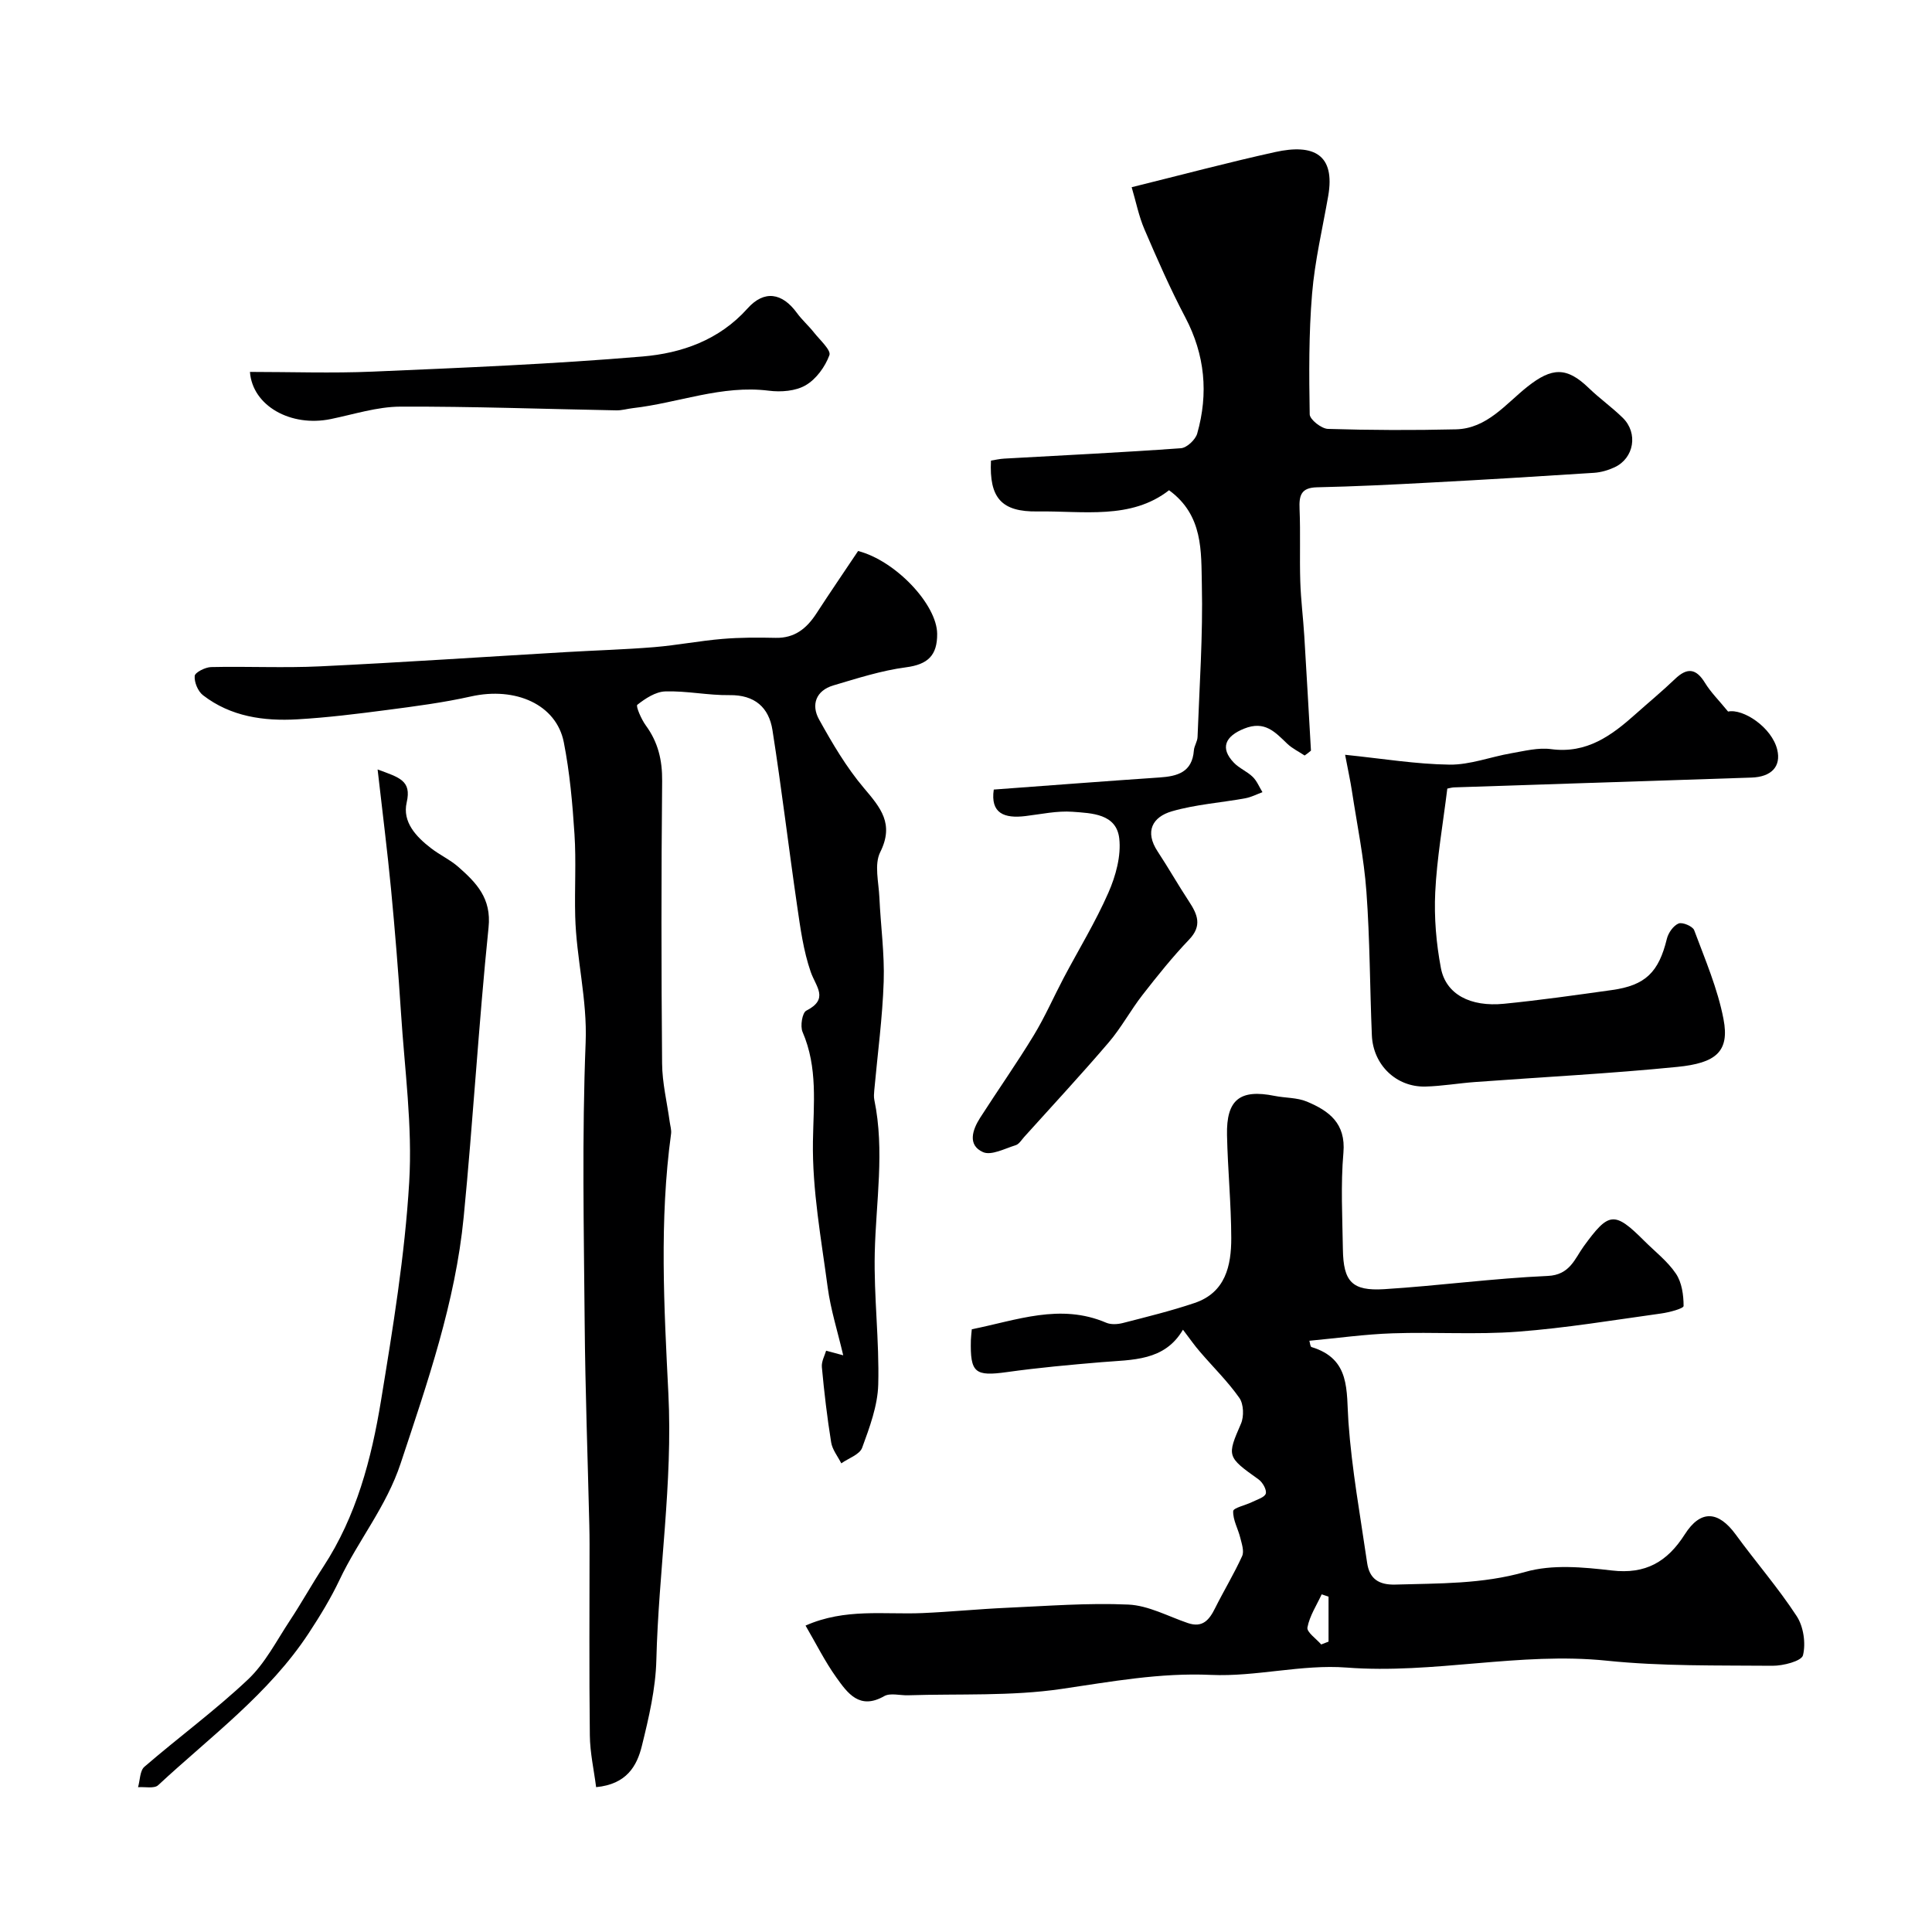
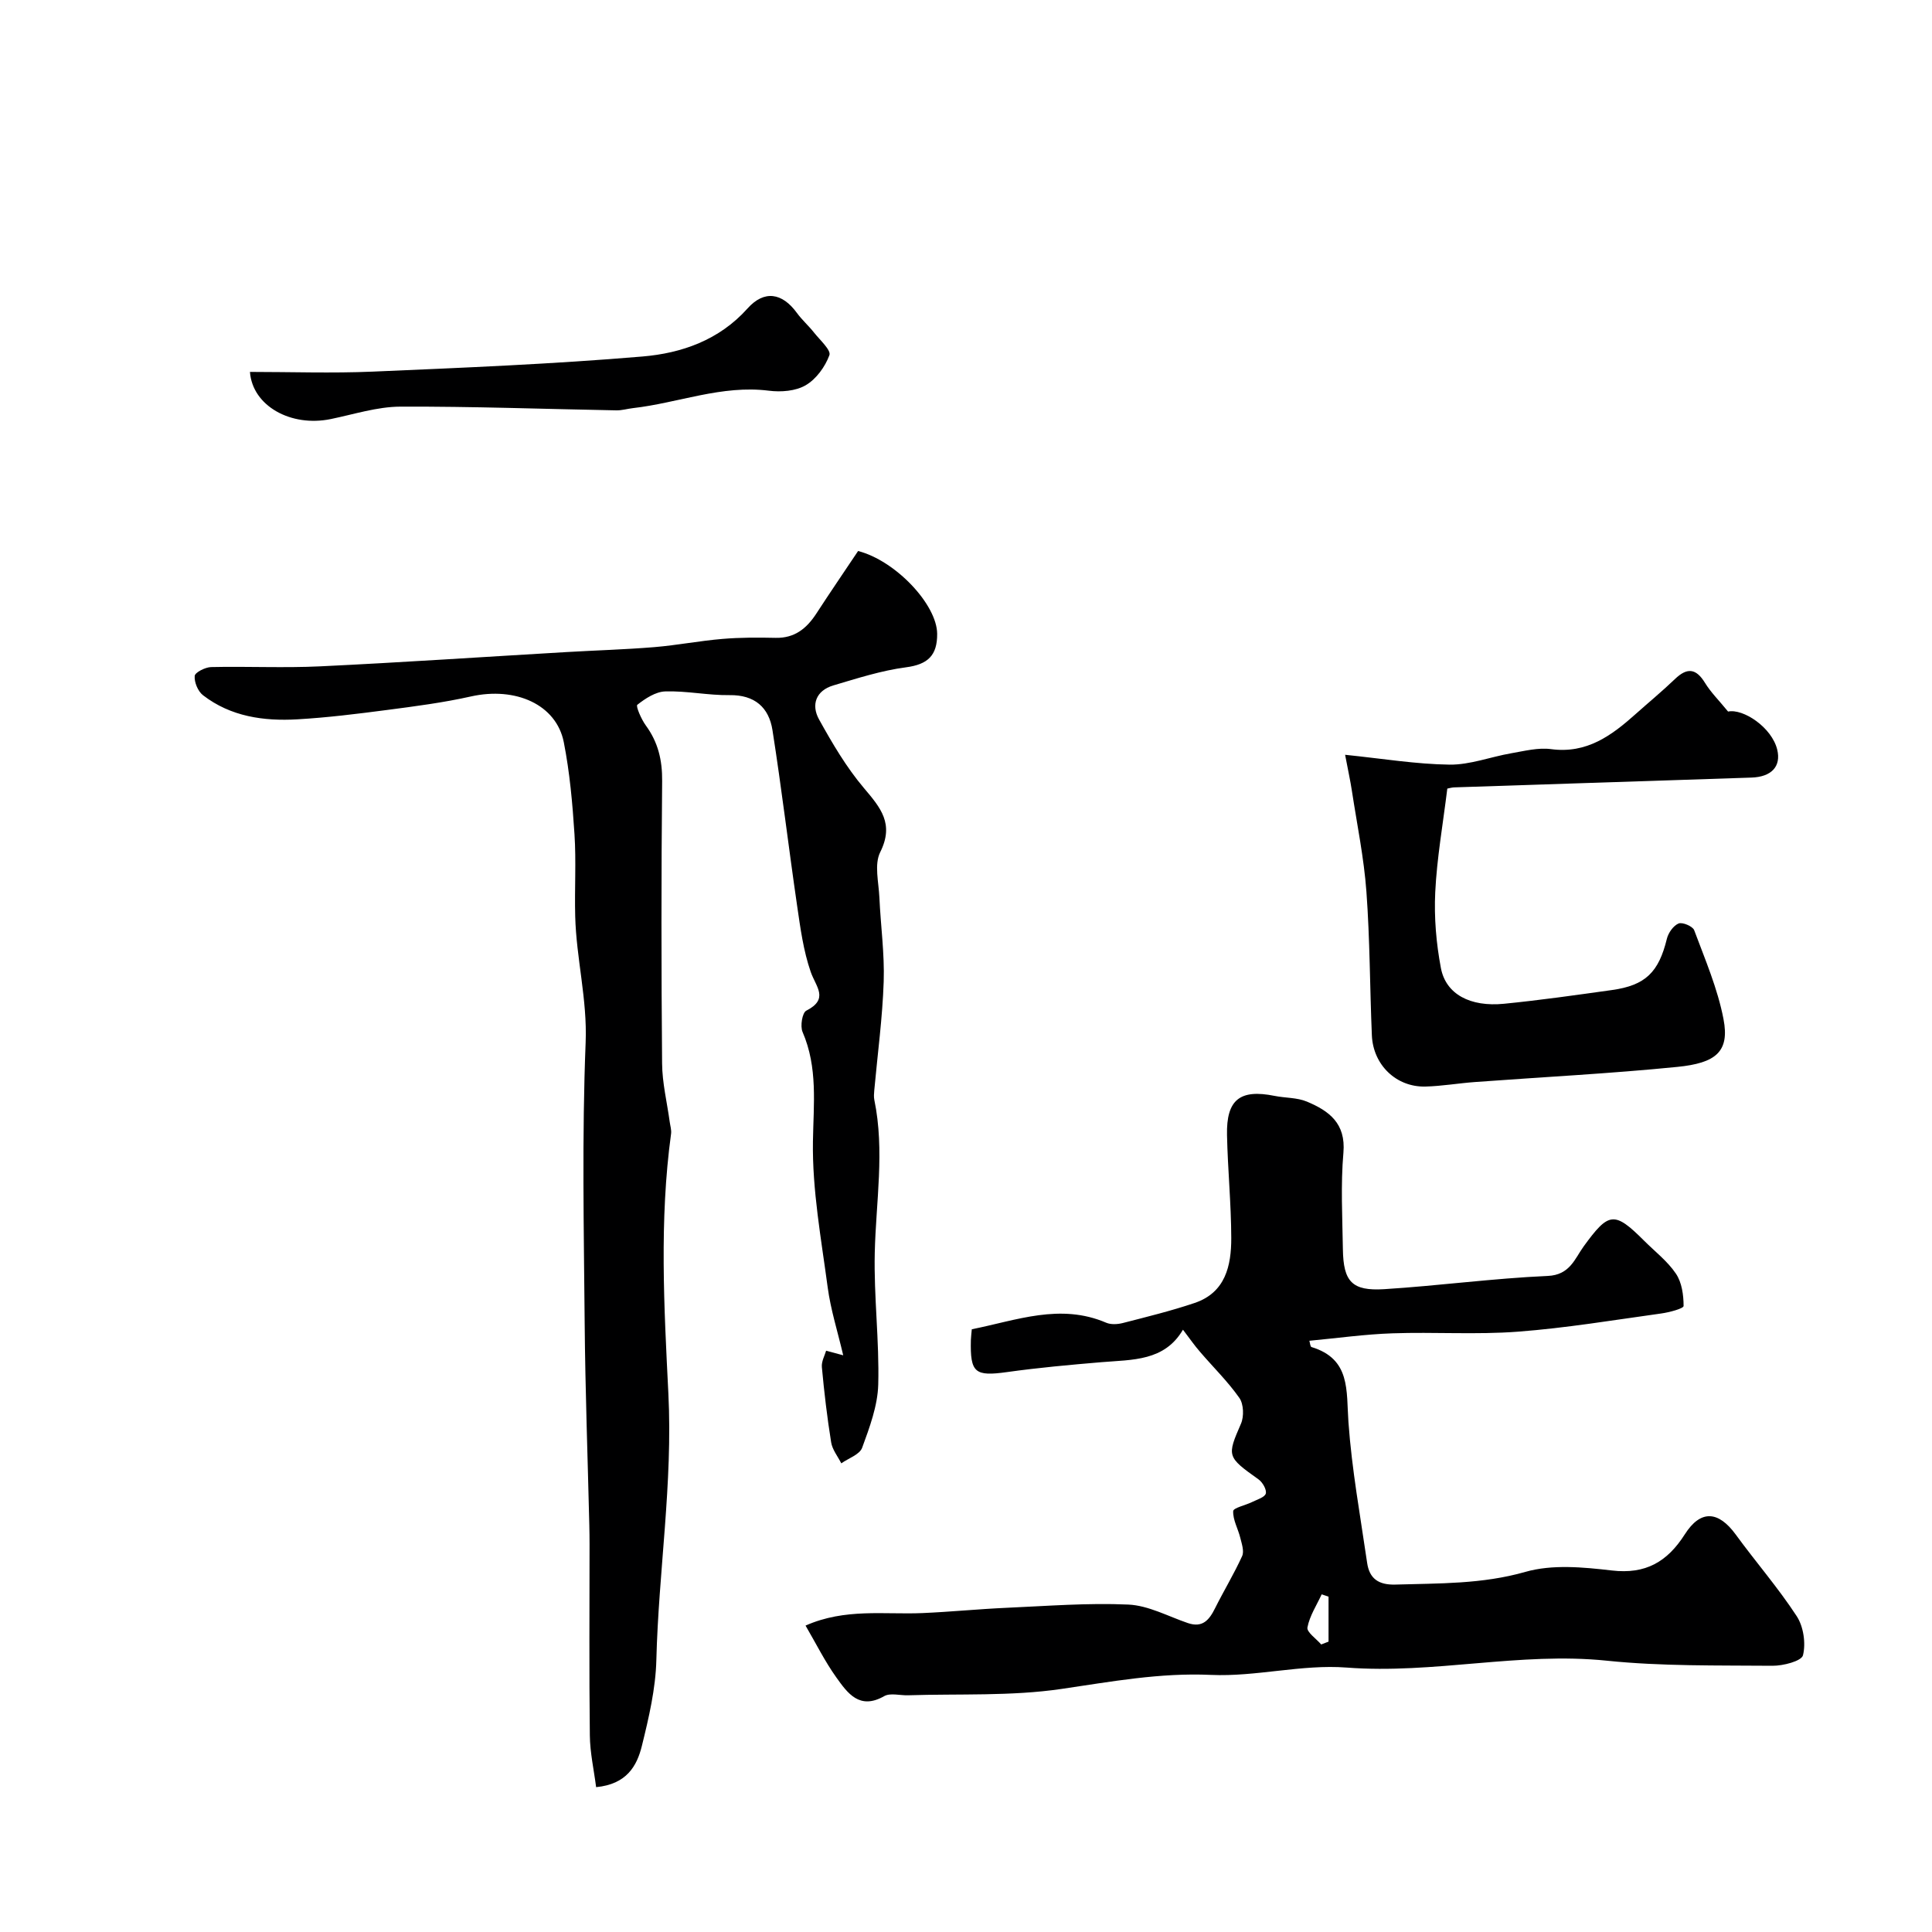
<svg xmlns="http://www.w3.org/2000/svg" enable-background="new 0 0 400 400" viewBox="0 0 400 400">
  <g fill="#000001">
    <path d="m171.04 279.65c1.53.41 2.85.76 3.54.95-1.18-5.02-2.6-9.47-3.21-14.02-1.34-10.06-3.22-20.2-3.06-30.28.12-7.76 1.04-15.26-2.15-22.65-.52-1.2-.06-3.98.77-4.4 4.76-2.43 2.01-4.91.92-8.03-1.51-4.35-2.14-9.05-2.81-13.66-1.77-12.12-3.21-24.3-5.11-36.4-.74-4.69-3.67-7.32-8.9-7.24-4.43.06-8.87-.91-13.29-.77-2 .06-4.13 1.46-5.79 2.77-.35.28.83 3.01 1.76 4.28 2.54 3.47 3.42 7.17 3.38 11.5-.19 19.49-.18 38.99-.01 58.48.03 4.04 1.03 8.07 1.58 12.11.11.81.38 1.64.28 2.43-2.45 17.91-1.45 35.96-.56 53.81.93 18.58-2.03 36.76-2.49 55.16-.15 5.96-1.56 11.95-3 17.79-1.02 4.14-3.15 7.93-9.47 8.53-.45-3.54-1.26-7.11-1.3-10.7-.16-13.2-.06-26.4-.06-39.59 0-1.33-.02-2.67-.05-4-.33-13.93-.84-27.86-.96-41.79-.17-19.36-.57-38.75.2-58.08.36-8.95-1.94-17.41-2.16-26.15-.15-5.66.22-11.35-.15-16.99-.41-6.37-.98-12.78-2.21-19.03-1.54-7.82-9.99-11.55-19.21-9.49-5.71 1.28-11.56 2.04-17.37 2.8-6.18.81-12.38 1.58-18.59 1.94-6.97.4-13.79-.56-19.53-4.99-1.05-.81-1.83-2.69-1.72-3.99.06-.73 2.18-1.81 3.39-1.84 7.53-.17 15.07.21 22.58-.15 16.97-.81 33.93-1.96 50.9-2.95 6.1-.36 12.21-.53 18.3-1.03 4.71-.39 9.39-1.31 14.1-1.7 3.65-.31 7.35-.3 11.02-.22 3.94.08 6.42-1.96 8.43-5.05 2.83-4.36 5.77-8.65 8.63-12.93 7.8 2.02 16.33 11.11 16.37 17.15.03 4.47-1.93 6.34-6.46 6.93-5.09.67-10.08 2.28-15.04 3.75-3.6 1.07-4.64 4.01-2.95 7.05 2.74 4.94 5.65 9.9 9.28 14.19 3.47 4.1 6.31 7.41 3.38 13.28-1.27 2.54-.31 6.25-.17 9.42.26 5.79 1.08 11.59.89 17.36-.25 7.52-1.27 15.01-1.95 22.51-.06.66-.12 1.36.01 2 2.18 10.55.33 21.09.09 31.65-.21 9.09.96 18.21.72 27.29-.12 4.4-1.79 8.86-3.33 13.08-.52 1.42-2.83 2.17-4.32 3.23-.73-1.45-1.86-2.83-2.1-4.36-.83-5.15-1.44-10.34-1.92-15.54-.12-1.2.61-2.46.88-3.42z" />
    <path d="m244.92 275.3c-3.83 6.54-10.46 6.19-16.82 6.72-6.53.55-13.08 1.14-19.57 2.05-6.67.93-7.69.2-7.52-6.63.02-.65.11-1.3.19-2.23 9.27-1.85 18.3-5.44 27.84-1.35.99.42 2.37.33 3.46.05 4.97-1.28 9.96-2.5 14.82-4.14 6.4-2.15 7.61-7.71 7.6-13.46-.02-7.1-.73-14.19-.88-21.3-.16-7.35 2.69-9.56 9.84-8.12 2.23.45 4.67.33 6.71 1.19 4.55 1.91 8.08 4.47 7.55 10.58-.58 6.61-.21 13.32-.11 19.98.1 6.71 1.88 8.68 8.55 8.27 11.3-.71 22.55-2.24 33.86-2.74 4.61-.2 5.61-3.6 7.45-6.13 5.18-7.11 6.31-7.36 12.53-1.14 2.24 2.24 4.84 4.23 6.57 6.81 1.22 1.81 1.58 4.42 1.58 6.68 0 .53-2.96 1.32-4.62 1.55-9.89 1.37-19.76 3.02-29.7 3.77-8.61.65-17.31.04-25.96.34-5.71.19-11.4 1-17.2 1.54.14.44.18 1.23.44 1.3 8.16 2.48 7.18 9.02 7.65 15.54.69 9.75 2.46 19.44 3.87 29.14.47 3.24 2.33 4.6 5.85 4.5 9.04-.27 17.95-.07 26.92-2.63 5.55-1.59 11.97-.98 17.88-.29 7.01.82 11.48-1.78 15.12-7.48 3.28-5.16 6.97-4.87 10.56.06 4.14 5.68 8.78 11.01 12.61 16.88 1.41 2.16 1.91 5.61 1.3 8.09-.29 1.21-4.11 2.2-6.32 2.18-11.43-.1-22.93.12-34.28-1.05-18.07-1.87-35.83 2.81-53.9 1.42-9.26-.71-18.75 1.94-28.07 1.52-10.59-.48-20.66 1.4-30.98 2.91-10.42 1.53-21.16.97-31.75 1.31-1.66.05-3.67-.54-4.93.18-5.1 2.91-7.58-.62-9.91-3.88-2.34-3.27-4.15-6.92-6.37-10.73 8.19-3.63 16.29-2.25 24.21-2.59 5.79-.25 11.56-.83 17.35-1.09 8.43-.37 16.88-1.05 25.28-.67 4.16.19 8.23 2.44 12.32 3.83 3.06 1.04 4.43-.67 5.63-3.08 1.81-3.63 3.93-7.11 5.6-10.79.46-1.01-.08-2.56-.39-3.81-.46-1.86-1.54-3.69-1.46-5.5.03-.68 2.57-1.21 3.93-1.89 1.03-.51 2.61-.97 2.82-1.75.21-.81-.67-2.34-1.52-2.94-6.57-4.67-6.53-4.81-3.62-11.52.65-1.49.56-4.06-.33-5.33-2.39-3.41-5.42-6.36-8.14-9.54-1.14-1.3-2.13-2.74-3.54-4.59zm30.14 55.27c-.47-.16-.95-.32-1.42-.48-1.05 2.27-2.5 4.47-2.95 6.86-.18.96 1.83 2.33 2.85 3.52.51-.2 1.01-.4 1.52-.59 0-3.1 0-6.21 0-9.31z" />
-     <path d="m270.11 156.42c-1.21-.81-2.58-1.46-3.61-2.45-2.52-2.41-4.64-4.83-8.9-3.12-3.93 1.57-5.06 4.01-2.14 7.06 1.11 1.16 2.75 1.81 3.91 2.94.87.85 1.35 2.1 2.01 3.16-1.19.44-2.35 1.05-3.59 1.27-5.05.92-10.26 1.27-15.16 2.69-4 1.16-5.7 4.16-2.95 8.32 2.24 3.4 4.25 6.95 6.49 10.35 1.76 2.68 2.77 5.02.02 7.89-3.44 3.6-6.57 7.51-9.63 11.44-2.48 3.18-4.41 6.81-7.02 9.86-5.68 6.65-11.63 13.05-17.48 19.55-.56.62-1.07 1.5-1.77 1.72-2.25.69-5.06 2.2-6.78 1.43-3.23-1.45-2.18-4.6-.6-7.08 3.67-5.73 7.59-11.29 11.12-17.1 2.31-3.8 4.1-7.91 6.18-11.86 3.11-5.89 6.61-11.6 9.28-17.69 1.51-3.44 2.65-7.58 2.24-11.21-.59-5.13-5.71-5.22-9.65-5.52-3.22-.24-6.53.5-9.78.89-4.36.53-7.28-.55-6.55-5.49 11.29-.83 22.79-1.72 34.29-2.5 3.74-.25 6.8-1.08 7.14-5.61.07-.94.73-1.84.76-2.78.39-10.5 1.13-21.02.89-31.51-.16-6.86.34-14.36-6.79-19.57-7.89 6.15-17.75 4.25-27.24 4.39-7.46.11-10.01-2.8-9.63-10.53.88-.14 1.81-.36 2.75-.41 12.2-.69 24.4-1.27 36.58-2.15 1.23-.09 3.01-1.77 3.37-3.04 2.35-8.29 1.62-16.29-2.47-24.06-3.12-5.92-5.81-12.06-8.45-18.21-1.18-2.74-1.76-5.74-2.65-8.73 10.5-2.6 20.06-5.15 29.71-7.28 8.01-1.77 12.47.54 10.98 9.11-1.18 6.74-2.78 13.46-3.34 20.25-.69 8.28-.63 16.63-.49 24.94.02 1.08 2.43 2.98 3.78 3.02 8.82.27 17.66.3 26.48.09 6.46-.15 10.31-5.26 14.83-8.84 5.06-4 8.12-4.13 12.68.28 2.24 2.17 4.82 3.99 7.05 6.18 3.23 3.17 2.33 8.37-1.71 10.24-1.31.61-2.79 1.04-4.22 1.14-11.36.74-22.72 1.43-34.08 2.03-7.76.42-15.53.8-23.29.97-3.31.07-3.74 1.68-3.62 4.47.21 5.02-.01 10.05.15 15.07.12 3.76.6 7.5.83 11.26.49 7.9.92 15.81 1.38 23.72-.43.38-.87.7-1.31 1.01z" />
    <path d="m299.65 163.27c-.92 7.46-2.16 14.44-2.5 21.46-.25 5.22.2 10.59 1.18 15.73 1.04 5.39 6.07 8.05 13.05 7.36 7.47-.74 14.91-1.8 22.34-2.84 6.98-.97 9.7-3.7 11.39-10.62.3-1.23 1.34-2.71 2.42-3.16.79-.33 2.92.57 3.23 1.38 2.26 6.06 4.86 12.1 6.07 18.4 1.32 6.81-1.64 9.12-9.56 9.91-13.92 1.39-27.9 2.1-41.86 3.13-3.44.25-6.86.85-10.29.94-6.02.15-10.82-4.46-11.09-10.59-.42-9.92-.4-19.88-1.13-29.78-.51-6.97-1.94-13.88-3-20.82-.31-2.05-.76-4.08-1.41-7.5 7.79.8 14.7 1.95 21.63 2.04 4.23.05 8.48-1.61 12.74-2.35 2.74-.47 5.6-1.22 8.27-.86 7.4.99 12.54-2.82 17.54-7.29 2.7-2.41 5.5-4.72 8.11-7.22 2.51-2.41 4.36-2.25 6.22.79 1.18 1.93 2.84 3.57 4.78 5.94 3.11-.66 9.07 3.27 10.18 7.9.83 3.46-1.2 5.64-5.35 5.77-20.52.67-41.04 1.34-61.57 2.03-.48.02-.95.17-1.39.25z" />
-     <path d="m78.18 159.31c4.51 1.67 7.07 2.28 6.02 6.83-.93 4.05 1.95 7.1 5.06 9.49 1.8 1.39 3.94 2.37 5.64 3.86 3.73 3.29 6.88 6.49 6.25 12.53-2.05 19.96-3.2 40.01-5.15 59.97-1.72 17.62-7.49 34.21-13.04 50.96-2.98 9.01-8.78 15.94-12.66 24.14-1.81 3.82-4.04 7.47-6.36 11.01-8.26 12.59-20.37 21.44-31.2 31.51-.81.75-2.75.3-4.16.41.42-1.44.37-3.41 1.32-4.23 7.08-6.11 14.65-11.66 21.44-18.07 3.55-3.35 5.9-8 8.65-12.16 2.42-3.66 4.55-7.51 6.95-11.18 6.85-10.47 9.96-22.31 11.94-34.38 2.46-15 4.94-30.09 5.84-45.23.7-11.62-.95-23.39-1.7-35.09-.55-8.54-1.25-17.07-2.06-25.59-.75-7.83-1.74-15.64-2.78-24.78z" />
-     <path d="m51.75 77c8.48 0 16.97.3 25.42-.06 18.63-.8 37.28-1.56 55.85-3.13 8.08-.68 15.87-3.38 21.74-9.94 3.47-3.88 7.19-3.26 10.23.92 1.05 1.44 2.43 2.65 3.54 4.06 1.22 1.54 3.57 3.65 3.19 4.68-.88 2.4-2.73 4.96-4.91 6.23-2.08 1.22-5.13 1.45-7.63 1.13-9.74-1.23-18.76 2.54-28.15 3.61-1.14.13-2.27.48-3.41.46-14.91-.27-29.83-.83-44.74-.77-4.8.02-9.61 1.59-14.39 2.57-8.27 1.71-16.23-2.73-16.74-9.76z" />
+     <path d="m51.75 77c8.48 0 16.97.3 25.42-.06 18.63-.8 37.28-1.56 55.85-3.13 8.08-.68 15.87-3.38 21.74-9.94 3.47-3.88 7.19-3.26 10.23.92 1.05 1.44 2.43 2.65 3.54 4.06 1.22 1.54 3.57 3.65 3.19 4.68-.88 2.4-2.73 4.96-4.91 6.23-2.08 1.22-5.13 1.45-7.63 1.13-9.74-1.23-18.76 2.54-28.15 3.61-1.14.13-2.27.48-3.41.46-14.91-.27-29.83-.83-44.74-.77-4.8.02-9.61 1.59-14.39 2.57-8.27 1.71-16.23-2.73-16.74-9.76" />
  </g>
</svg>